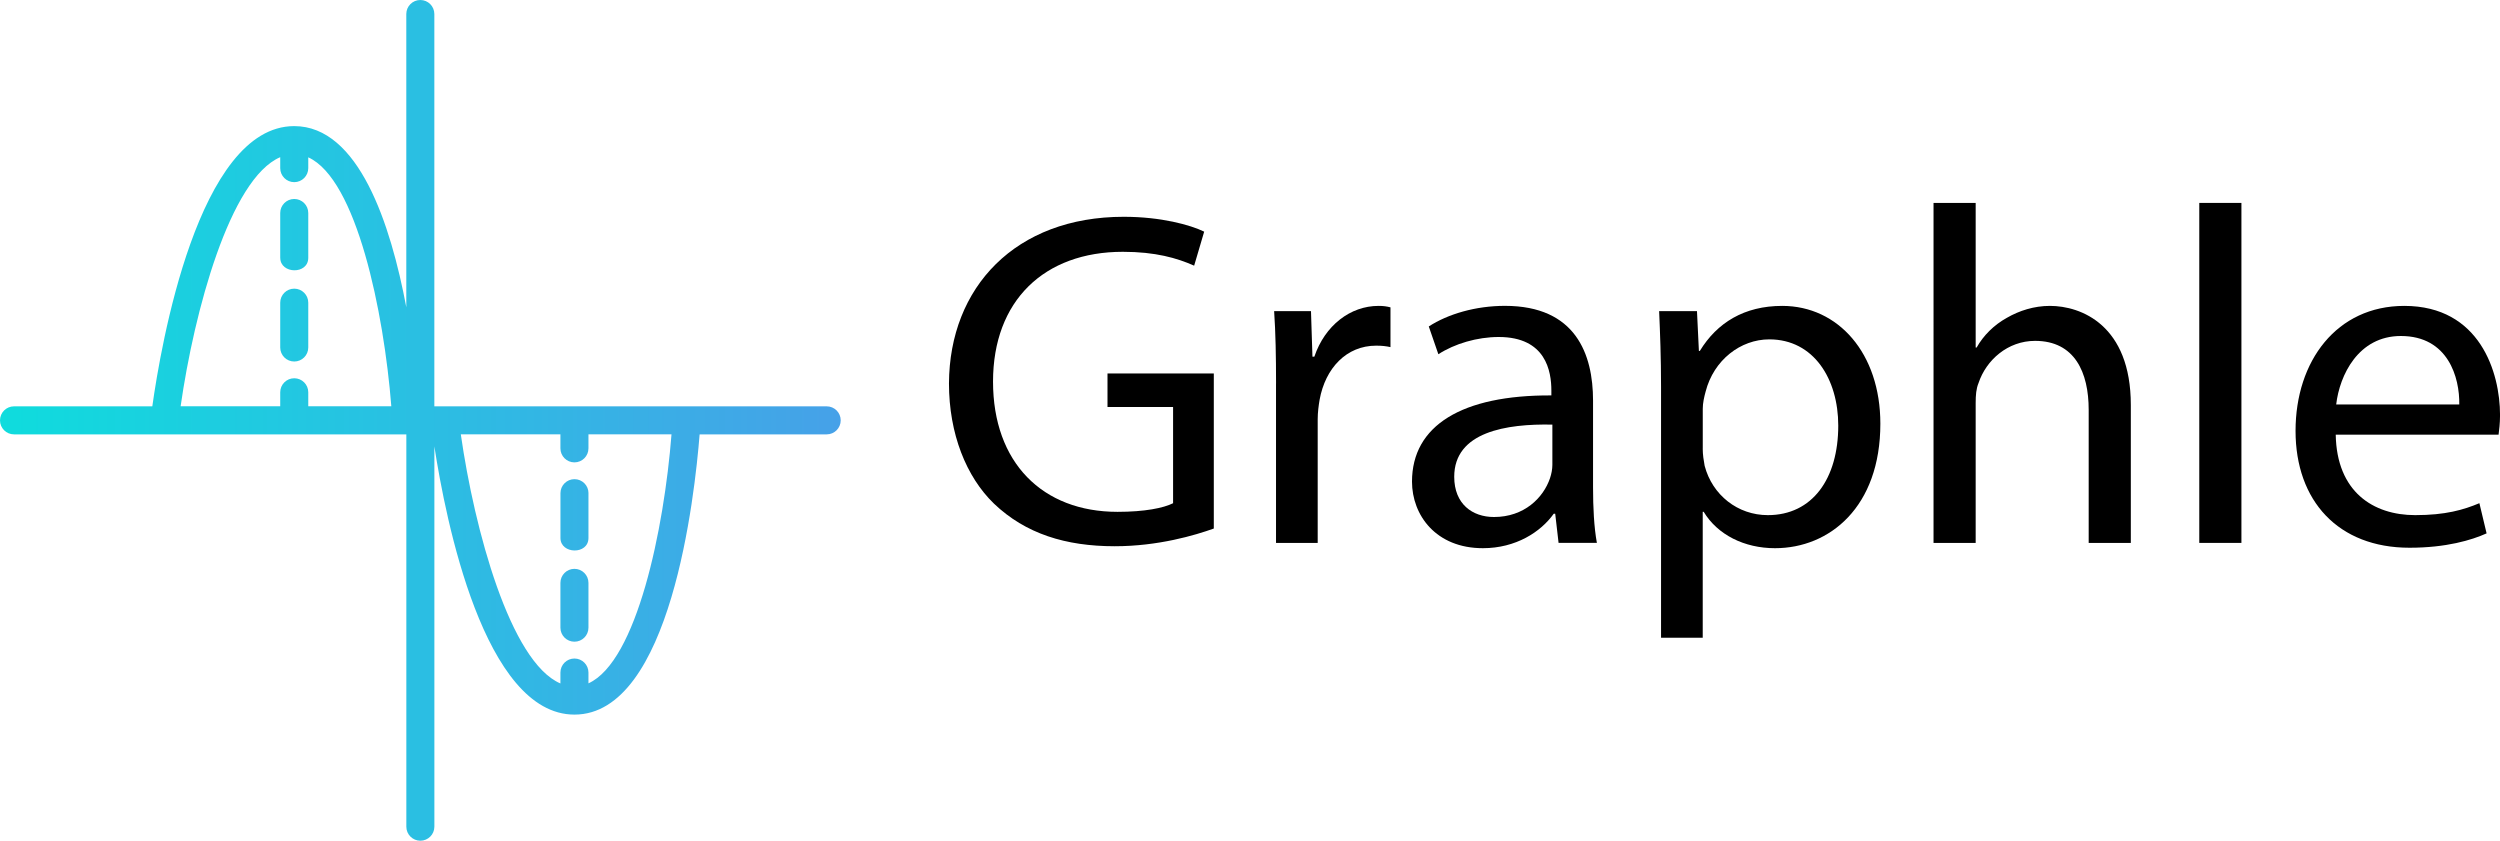
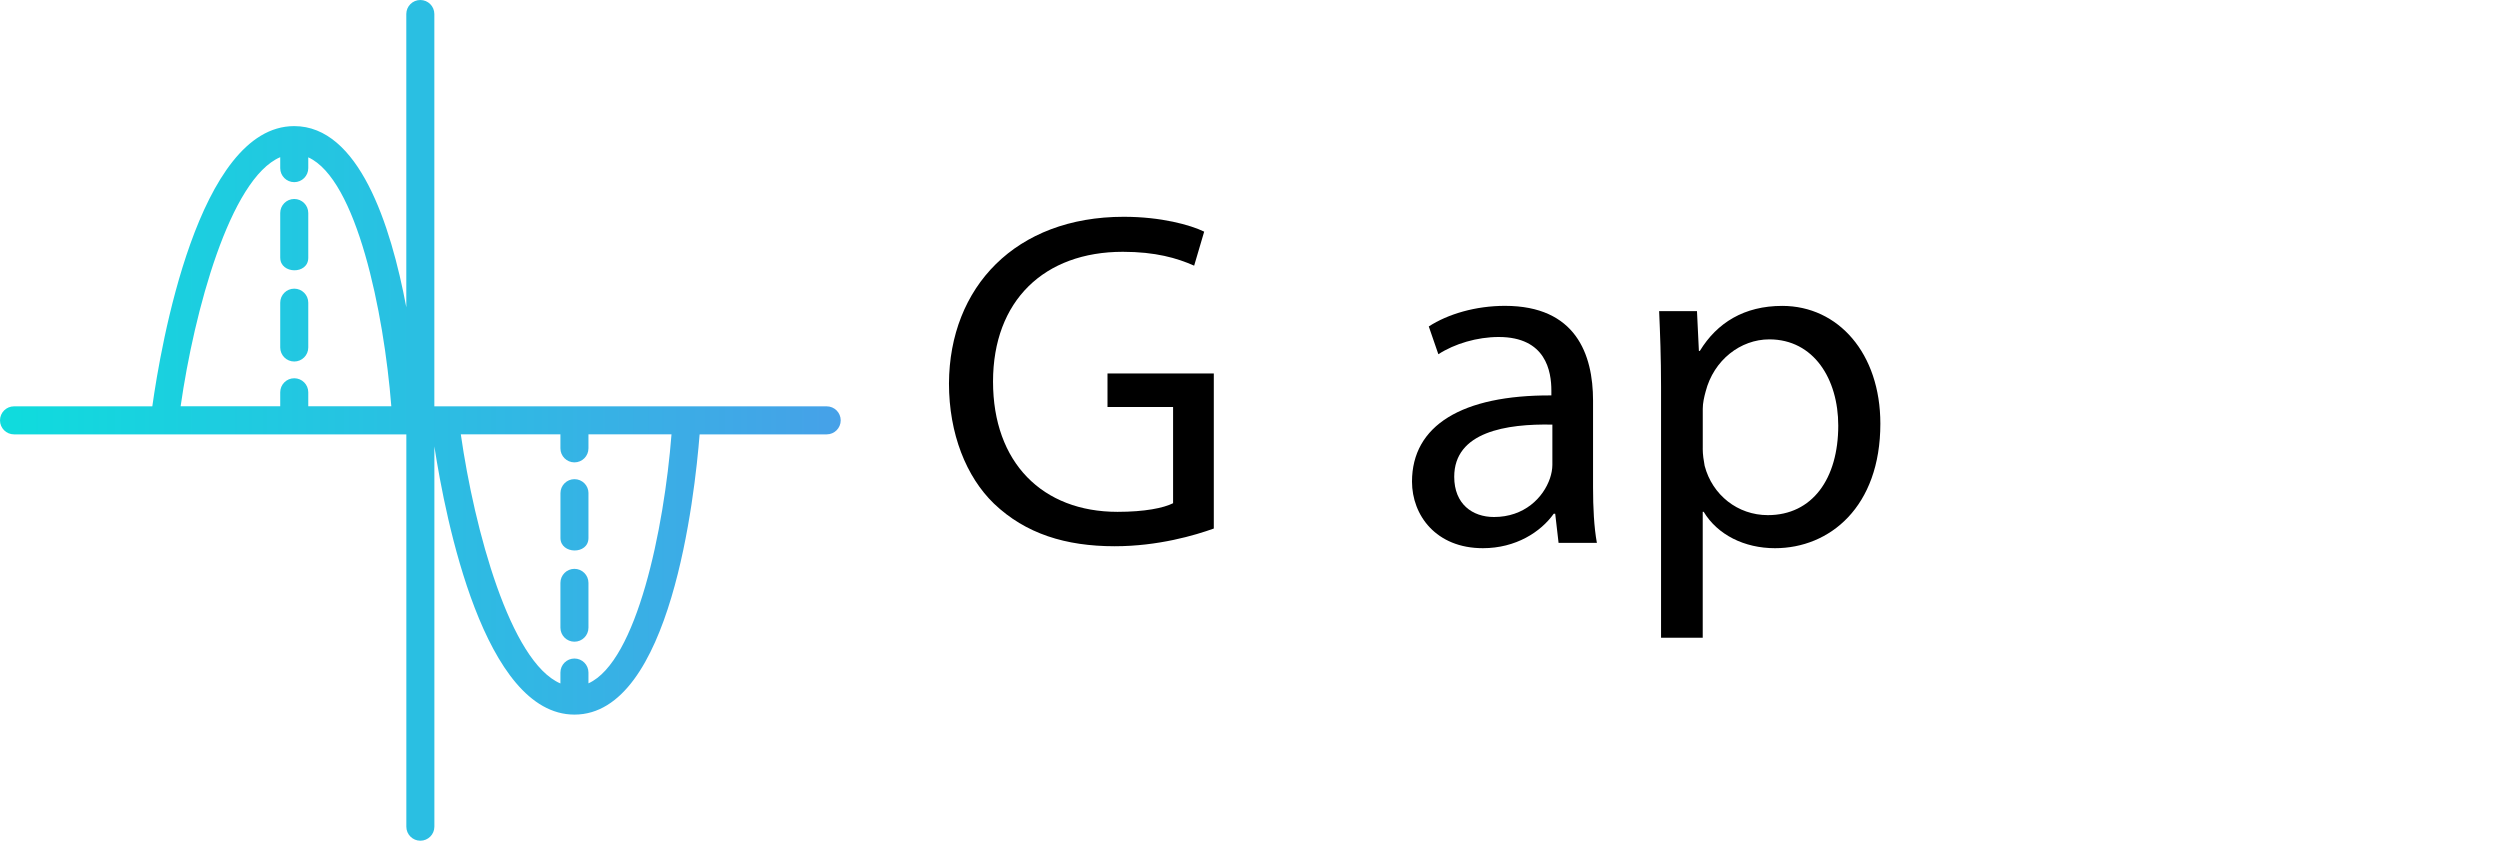
<svg xmlns="http://www.w3.org/2000/svg" id="Layer_2" viewBox="0 0 652.6 219.45">
  <defs>
    <style>.cls-1{fill:url(#linear-gradient);}.cls-1,.cls-2{stroke-width:0px;}</style>
    <linearGradient id="linear-gradient" x1="-295.38" y1="552.12" x2="-267.98" y2="552.12" gradientTransform="translate(2363.07 4526.67) scale(8 -8)" gradientUnits="userSpaceOnUse">
      <stop offset="0" stop-color="#0fdcdd" />
      <stop offset="1" stop-color="#46a1e8" />
    </linearGradient>
  </defs>
  <g id="Layer_1-2">
    <path class="cls-1" d="m215.79,106.07h-102.41V3.66c0-2.02-1.64-3.66-3.66-3.66s-3.66,1.64-3.66,3.66v76.55c-4.08-21.73-12.44-47.29-29.26-47.29-25.07,0-34.84,57.47-37.04,73.15H3.66c-2.02,0-3.66,1.64-3.66,3.66s1.64,3.66,3.66,3.66h102.41v102.41c0,2.02,1.64,3.66,3.66,3.66s3.66-1.64,3.66-3.66v-99.27c2.93,19.03,12.96,70.01,36.57,70.01,25.13,0,31.4-57.11,32.67-73.15h33.17c2.02,0,3.66-1.64,3.66-3.66s-1.64-3.66-3.66-3.66ZM73.15,41.04v2.85c0,2.02,1.64,3.66,3.66,3.66s3.66-1.64,3.66-3.66v-2.82c12.61,5.72,19.73,40.31,21.68,64.99h-21.68v-3.66c0-2.02-1.64-3.66-3.66-3.66s-3.66,1.64-3.66,3.66v3.66h-26c3.54-24.8,12.9-59.43,26-65.03Zm80.46,137.34v-2.82c0-2.02-1.64-3.66-3.66-3.66s-3.66,1.64-3.66,3.66v2.85c-13.1-5.6-22.46-40.23-26-65.03h26v3.66c0,2.02,1.64,3.66,3.66,3.66s3.66-1.64,3.66-3.66v-3.66h21.68c-1.93,24.68-9.06,59.28-21.68,65h0Zm-80.46-111.08v-11.7c0-2.02,1.64-3.66,3.66-3.66s3.66,1.64,3.66,3.66v11.7c0,4.43-7.31,4.26-7.31,0Zm0,23.41v-11.7c0-2.02,1.64-3.66,3.66-3.66s3.66,1.64,3.66,3.66v11.7c0,2.02-1.64,3.66-3.66,3.66s-3.66-1.64-3.66-3.66Zm80.46,61.44v11.7c0,2.02-1.64,3.66-3.66,3.66s-3.66-1.64-3.66-3.66v-11.7c0-2.02,1.64-3.66,3.66-3.66s3.66,1.64,3.66,3.66Zm0-23.41v11.7c0,4.43-7.31,4.26-7.31,0v-11.7c0-2.02,1.64-3.66,3.66-3.66s3.66,1.64,3.66,3.66Z" />
    <path class="cls-2" d="m316.85,137.97c-4.88,1.75-14.5,4.62-25.88,4.62-12.75,0-23.25-3.25-31.5-11.12-7.25-7-11.75-18.25-11.75-31.38.12-25.13,17.38-43.5,45.62-43.5,9.75,0,17.38,2.12,21,3.88l-2.62,8.88c-4.5-2-10.12-3.62-18.62-3.62-20.5,0-33.88,12.75-33.88,33.88s12.88,34,32.5,34c7.12,0,12-1,14.5-2.25v-25.12h-17.12v-8.75h27.75v40.5Z" />
-     <path class="cls-2" d="m333.1,100.1c0-7.12-.12-13.25-.5-18.88h9.62l.38,11.88h.5c2.75-8.13,9.38-13.25,16.75-13.25,1.25,0,2.12.12,3.12.38v10.38c-1.12-.25-2.25-.38-3.75-.38-7.75,0-13.25,5.88-14.75,14.12-.25,1.5-.5,3.25-.5,5.12v32.25h-10.88v-41.62Z" />
    <path class="cls-2" d="m406.85,141.72l-.88-7.62h-.38c-3.38,4.75-9.88,9-18.5,9-12.25,0-18.5-8.62-18.5-17.38,0-14.62,13-22.62,36.38-22.5v-1.25c0-5-1.38-14-13.75-14-5.62,0-11.5,1.75-15.75,4.5l-2.5-7.25c5-3.25,12.25-5.38,19.88-5.38,18.5,0,23,12.63,23,24.75v22.62c0,5.25.25,10.38,1,14.5h-10Zm-1.62-30.88c-12-.25-25.62,1.88-25.62,13.62,0,7.12,4.75,10.5,10.38,10.5,7.88,0,12.88-5,14.62-10.12.38-1.12.62-2.38.62-3.5v-10.5Z" />
    <path class="cls-2" d="m433.6,100.97c0-7.75-.25-14-.5-19.75h9.88l.5,10.38h.25c4.5-7.38,11.62-11.75,21.5-11.75,14.62,0,25.62,12.38,25.62,30.75,0,21.75-13.25,32.5-27.5,32.5-8,0-15-3.5-18.62-9.5h-.25v32.88h-10.88v-65.5Zm10.88,16.12c0,1.62.25,3.12.5,4.5,2,7.62,8.62,12.88,16.5,12.88,11.62,0,18.38-9.5,18.38-23.38,0-12.12-6.38-22.5-18-22.5-7.5,0-14.5,5.38-16.62,13.62-.38,1.38-.75,3-.75,4.5v10.38Z" />
-     <path class="cls-2" d="m504.73,52.97h11v37.75h.25c1.75-3.12,4.5-5.88,7.88-7.75,3.25-1.88,7.12-3.12,11.25-3.12,8.12,0,21.12,5,21.12,25.88v36h-11v-34.75c0-9.75-3.62-18-14-18-7.12,0-12.75,5-14.75,11-.62,1.5-.75,3.12-.75,5.25v36.5h-11V52.97Z" />
-     <path class="cls-2" d="m574.1,52.97h11v88.75h-11V52.97Z" />
-     <path class="cls-2" d="m609.72,113.47c.25,14.88,9.75,21,20.75,21,7.88,0,12.62-1.38,16.75-3.12l1.88,7.88c-3.88,1.75-10.5,3.75-20.12,3.75-18.62,0-29.75-12.25-29.75-30.5s10.75-32.63,28.38-32.63c19.75,0,25,17.38,25,28.5,0,2.25-.25,4-.38,5.12h-42.5Zm32.25-7.88c.12-7-2.88-17.88-15.25-17.88-11.12,0-16,10.25-16.88,17.88h32.12Z" />
  </g>
</svg>